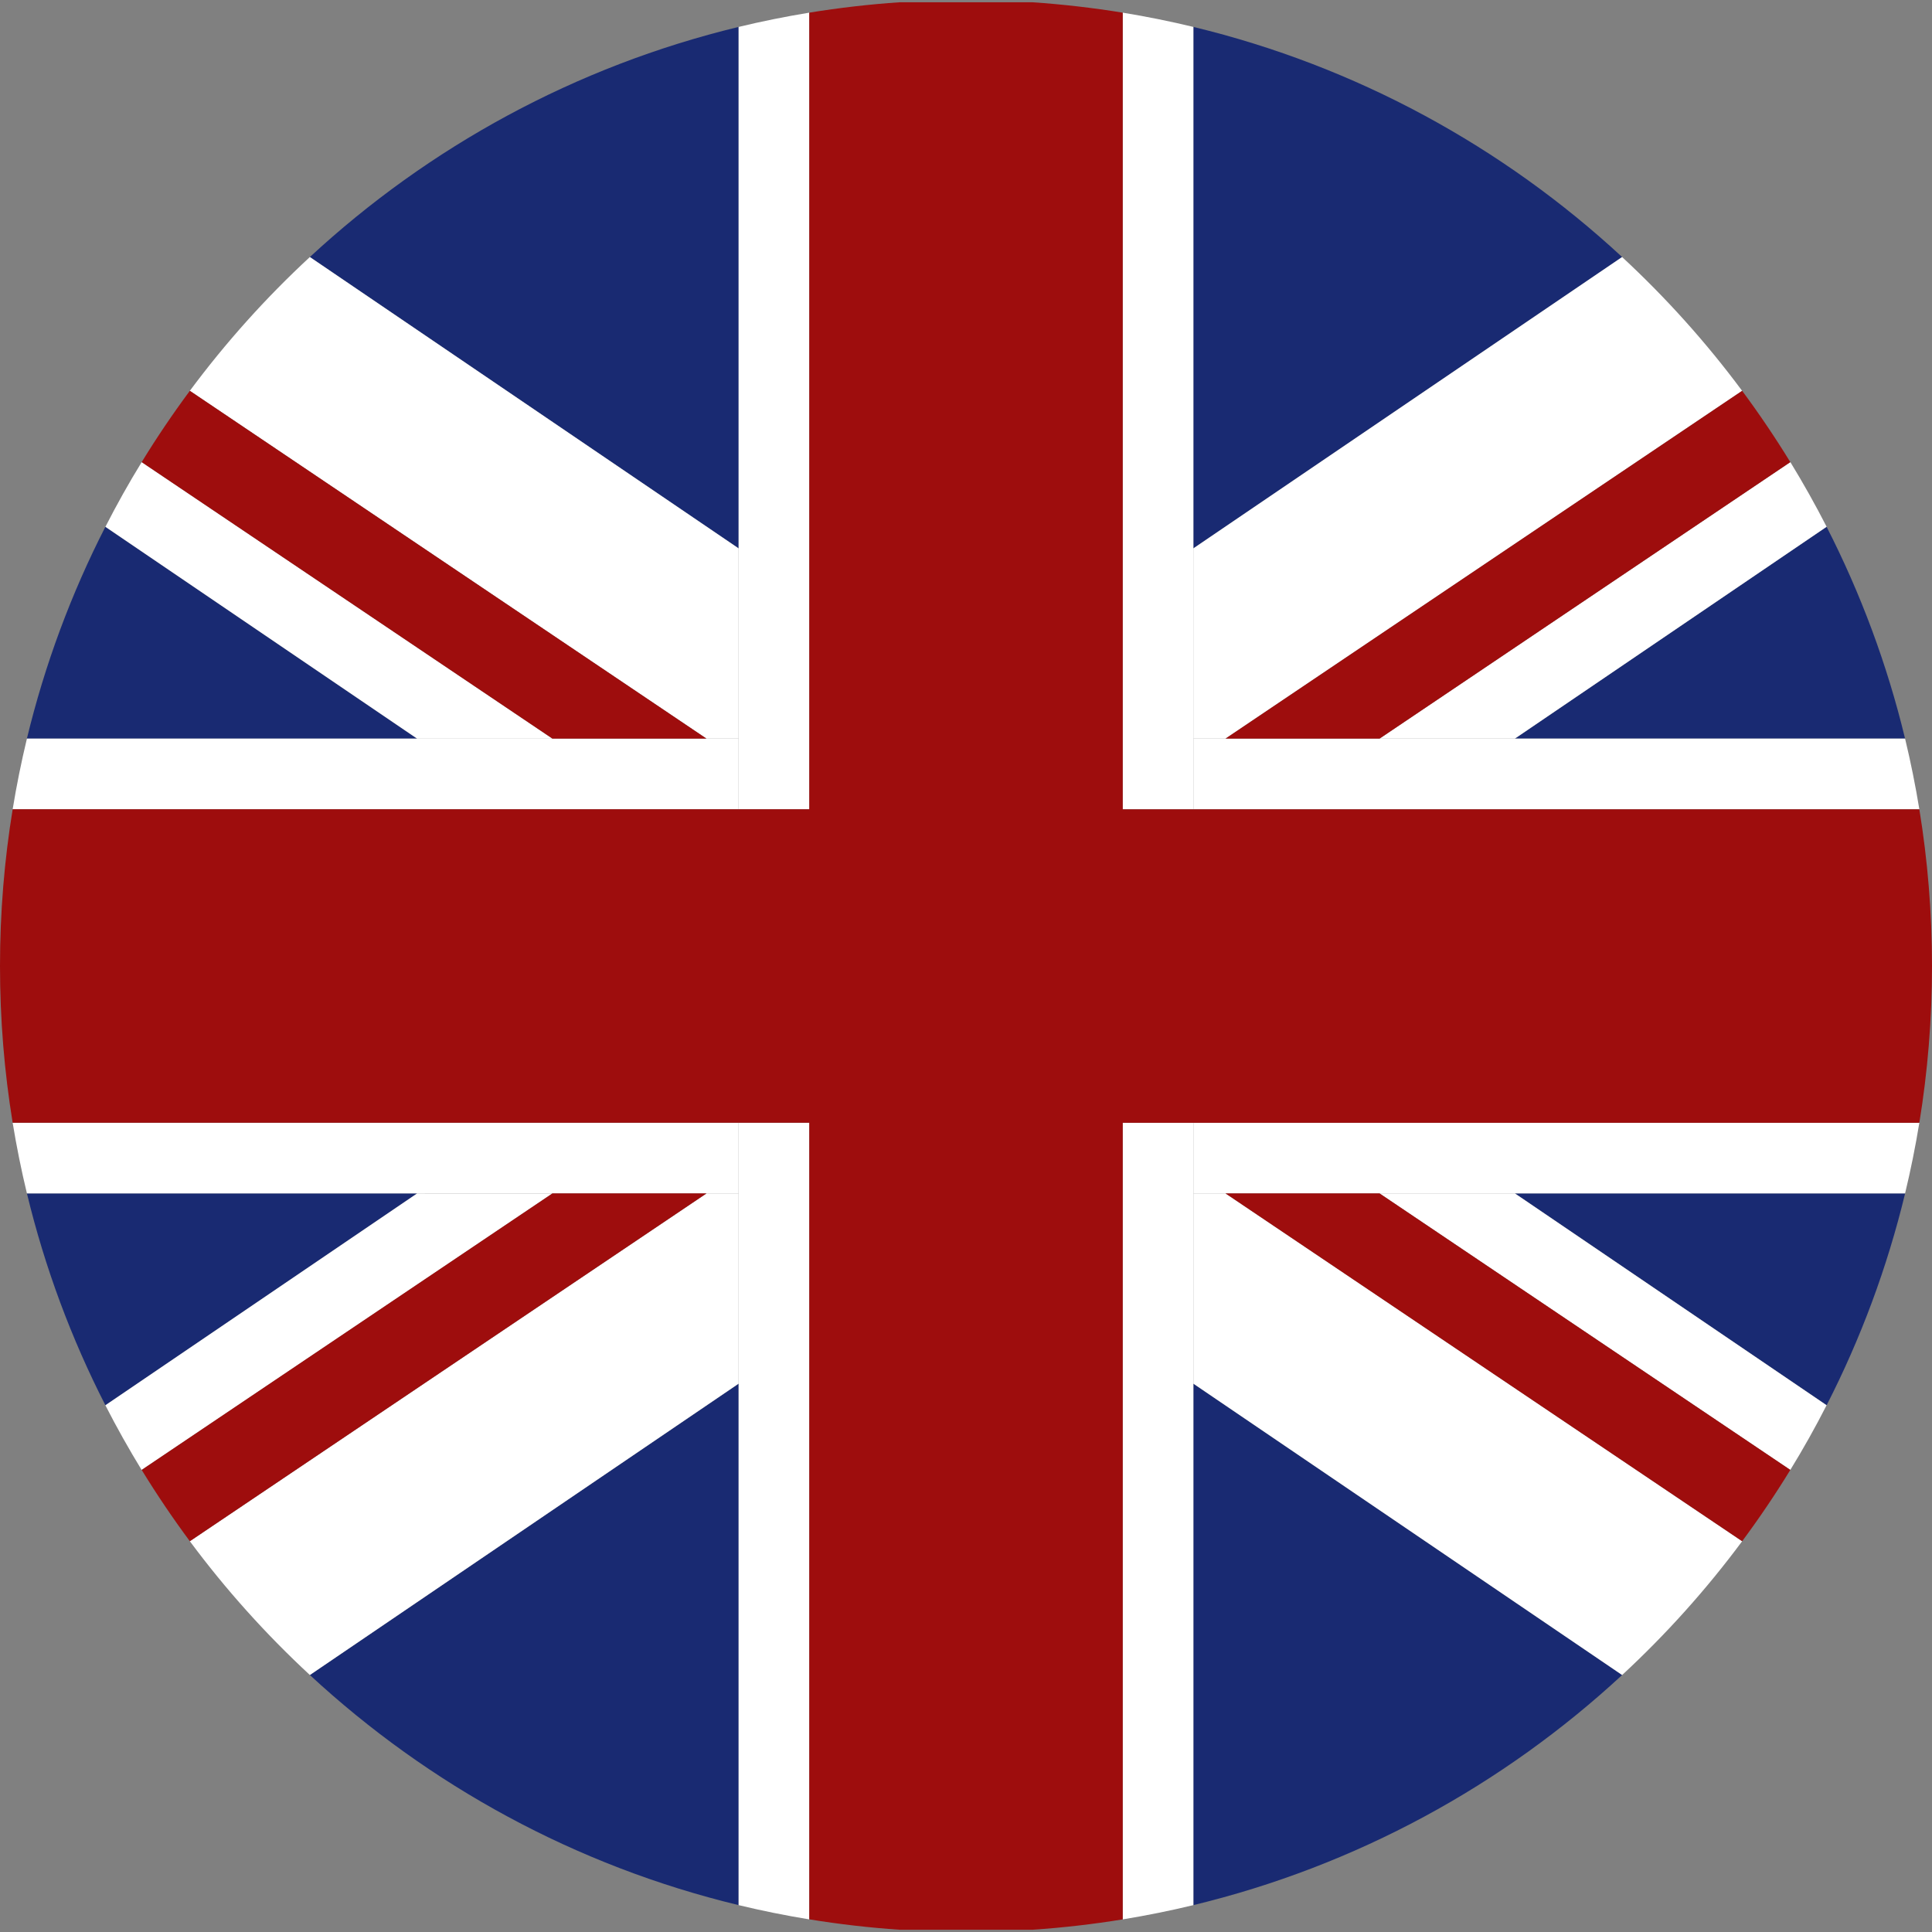
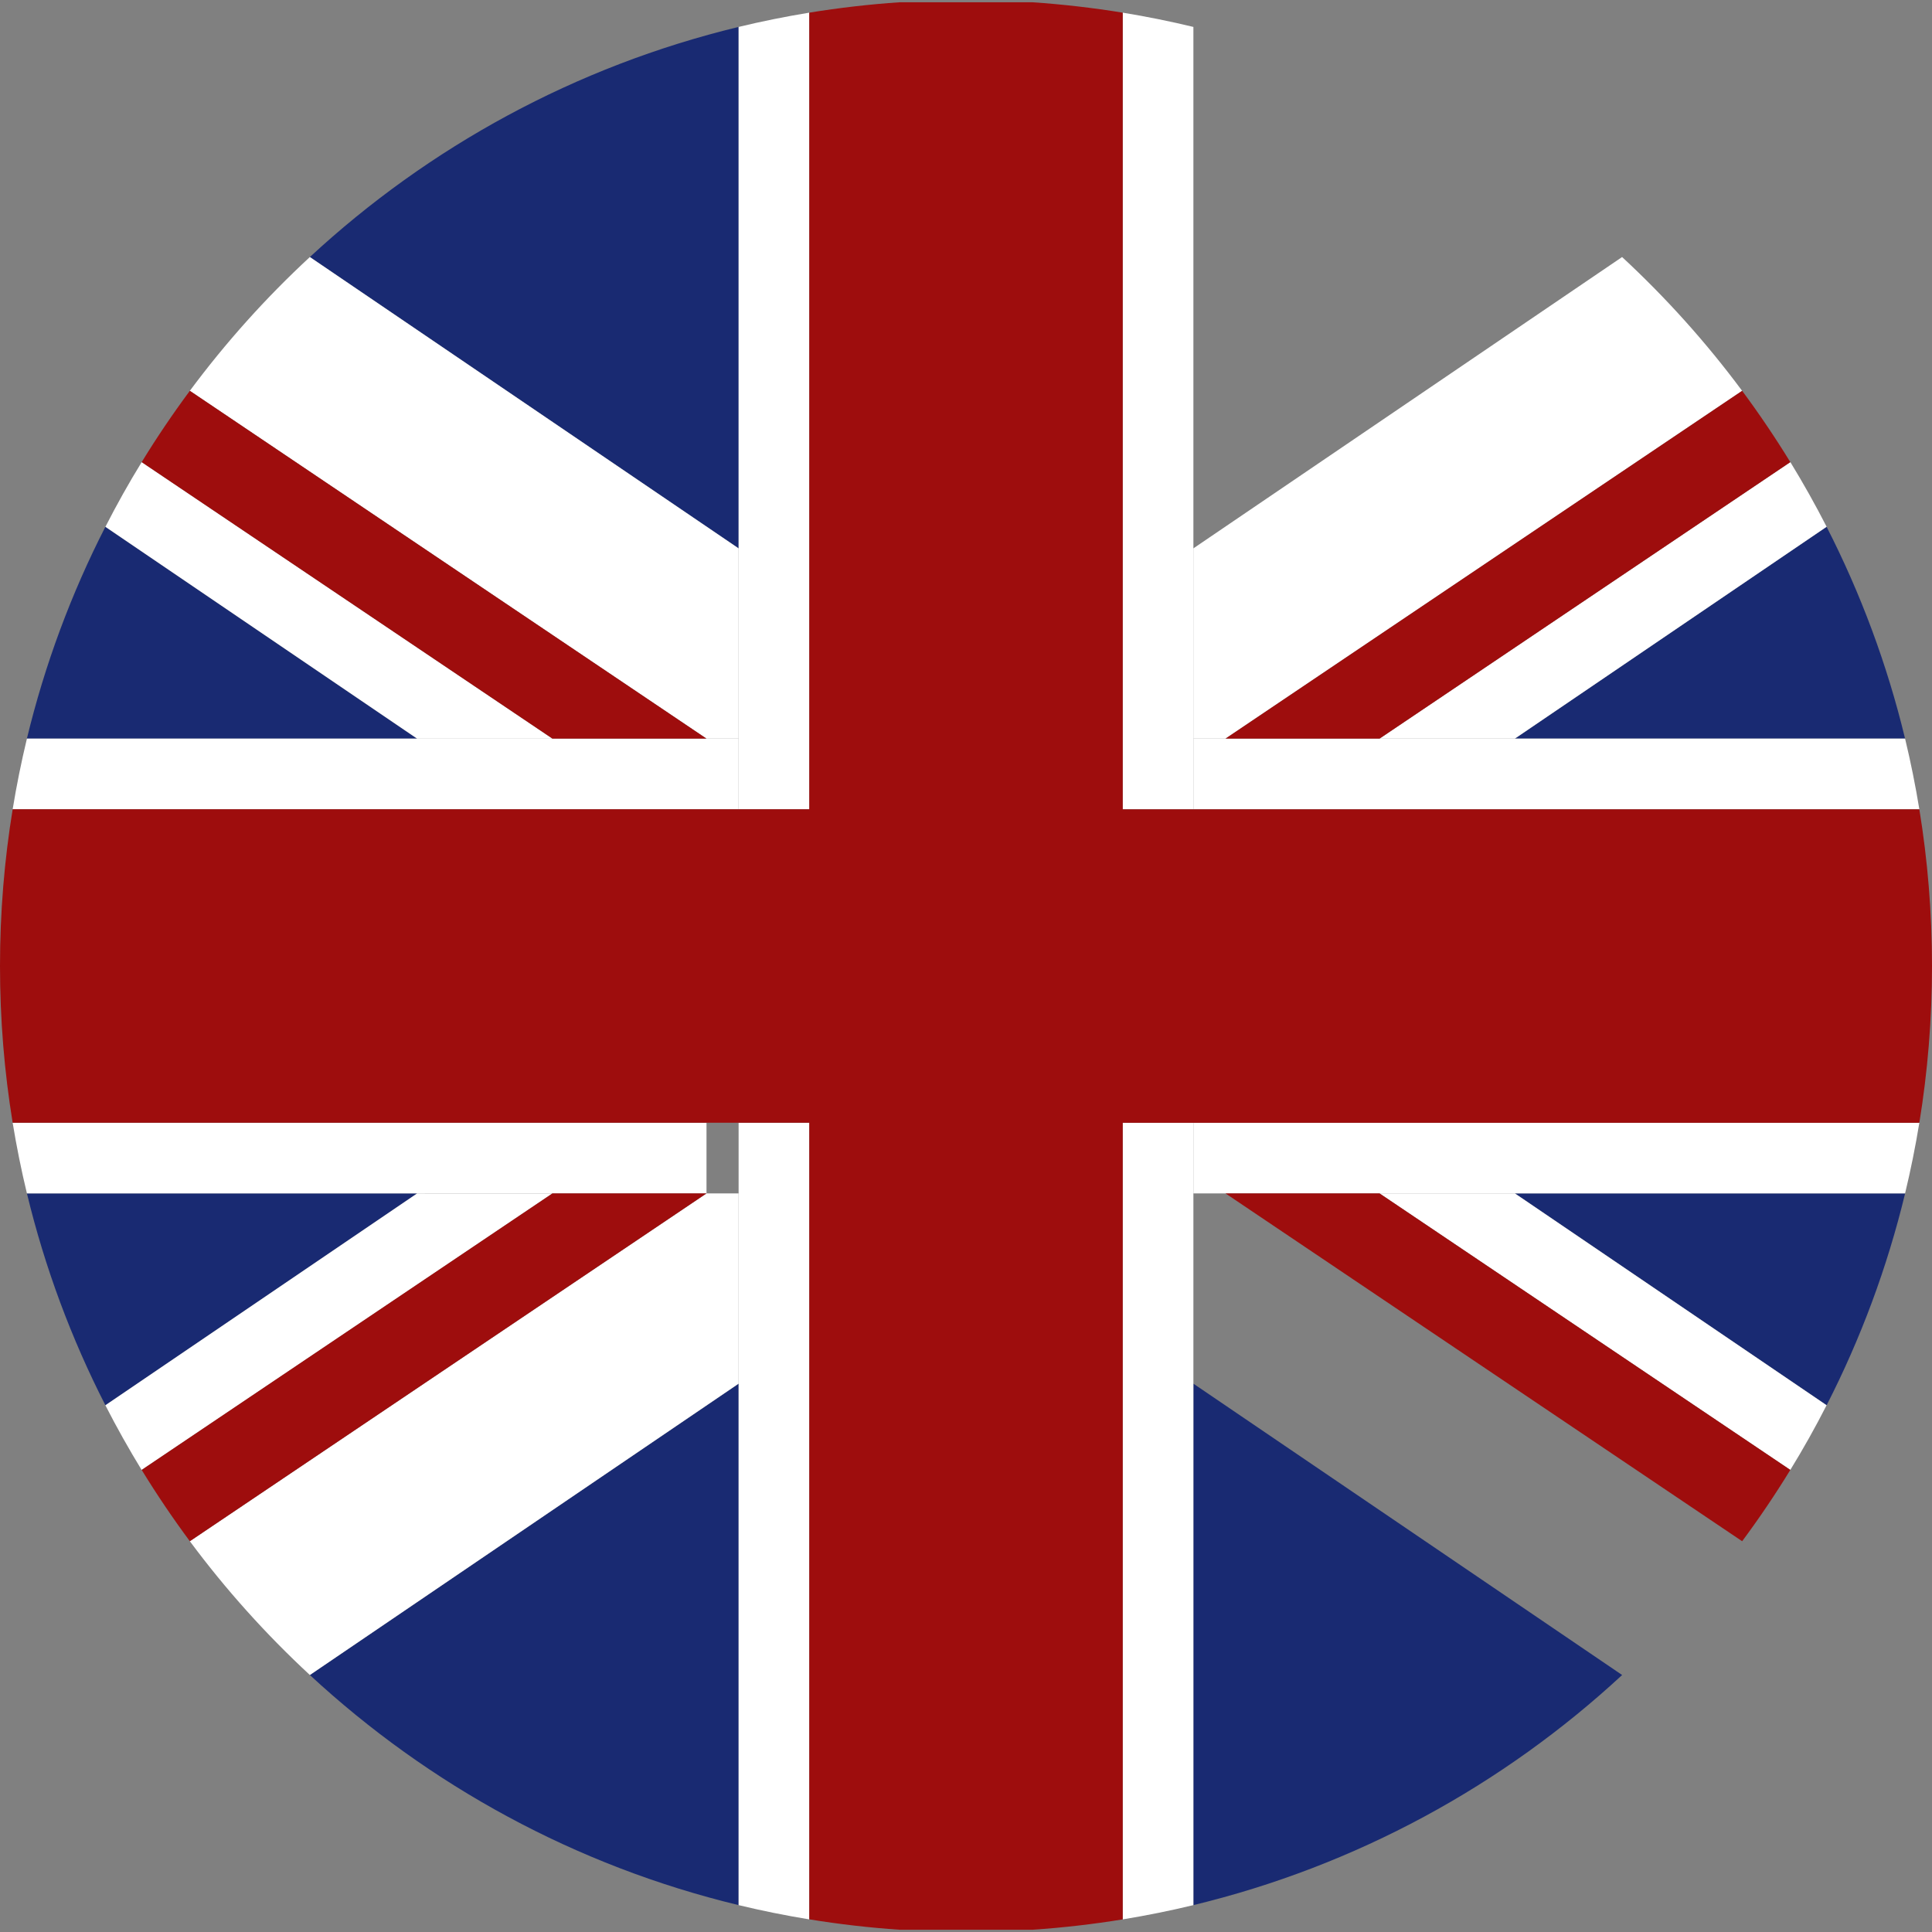
<svg xmlns="http://www.w3.org/2000/svg" version="1.1" id="Livello_1" x="0px" y="0px" viewBox="0 0 4549 4549.1" style="enable-background:new 0 0 4549 4549.1;" xml:space="preserve">
  <rect x="0" y="0" width="4549" height="4549.1" fill="#808080" stroke="none" />
  <style type="text/css">
	.st0{fill:none;}
	.st1{fill:#192A72;}
	.st2{fill:#FFFFFF;}
	.st3{fill:#9E0D0D;}
</style>
  <g>
    <path class="st0" d="M2274.5,0c-52.4,0-104.4,1.8-156,5.3h312C2378.9,1.8,2326.9,0,2274.5,0z" />
    <path class="st0" d="M2118.5,4543.8c51.5,3.5,103.5,5.3,156,5.3c52.4,0,104.4-1.8,156-5.3H2118.5z" />
    <path class="st1" d="M2809.9,2810L2809.9,2810v1675.7c383.6-92.6,729.3-282.3,1009.5-541.8l-1009.5-686V2810z" />
    <path class="st1" d="M4485.6,1739.1c-42.2-175-104.7-342.1-184.8-498.8l-734,498.8H4485.6z" />
    <path class="st1" d="M4300.9,3308.7c80.1-156.6,142.5-323.7,184.8-498.8h-918.8L4300.9,3308.7z" />
    <path class="st1" d="M1739.1,1739.1L1739.1,1739.1V63.4C1355.5,156,1009.8,345.7,729.6,605.2l1009.5,686V1739.1z" />
    <path class="st1" d="M63.4,2810c42.2,175,104.7,342.1,184.8,498.8l734-498.8H63.4L63.4,2810z" />
    <path class="st1" d="M1739.1,2810v447.9l-1009.5,686c280.2,259.5,625.9,449.3,1009.5,541.8V2810L1739.1,2810z" />
-     <path class="st1" d="M2809.9,1739.1v-447.9l1009.5-686c-280.2-259.5-625.9-449.3-1009.5-541.8V1739.1L2809.9,1739.1z" />
    <path class="st1" d="M248.1,1240.4C168,1397,105.6,1564.1,63.3,1739.2h918.8L248.1,1240.4z" />
    <path class="st2" d="M1739.1,1739.1L1739.1,1739.1h-75.6h-362.8H982.2H63.4c-13.2,54.7-24.4,110.2-33.6,166.4h1709.3V1739.1z" />
-     <path class="st2" d="M1300.7,2810h362.8h75.6l0,0v-166.4H29.8c9.2,56.2,20.4,111.7,33.6,166.4h918.8H1300.7z" />
+     <path class="st2" d="M1300.7,2810h362.8l0,0v-166.4H29.8c9.2,56.2,20.4,111.7,33.6,166.4h918.8H1300.7z" />
    <path class="st2" d="M3248.3,1739.1h-362.8h-75.6l0,0v166.4h1709.3c-9.2-56.2-20.4-111.7-33.6-166.4h-918.8H3248.3z" />
    <path class="st2" d="M2809.9,2810L2809.9,2810h75.6h362.8h318.5h918.8c13.2-54.7,24.4-110.2,33.6-166.4H2809.9V2810z" />
    <path class="st2" d="M1905.5,2643.6h-166.4V2810v1675.7c54.7,13.2,110.2,24.4,166.4,33.6V2643.6z" />
    <path class="st2" d="M2643.5,1905.5h166.4v-166.4V63.4c-54.7-13.2-110.2-24.4-166.4-33.6V1905.5z" />
    <path class="st2" d="M1739.1,1905.5h166.4V29.8c-56.2,9.2-111.7,20.4-166.4,33.6v1675.7V1905.5z" />
    <path class="st2" d="M2809.9,2643.6h-166.4v1875.7c56.2-9.2,111.7-20.4,166.4-33.6V2810V2643.6z" />
    <path class="st3" d="M2643.5,4519.3V2643.6h166.4h1709.3c19.6-120.1,29.8-243.4,29.8-369s-10.2-248.9-29.8-369H2809.9h-166.4V29.8   c-70-11.4-141-19.6-213-24.5h-312c-72,4.9-143,13.1-213,24.5v1875.7h-166.4H29.8C10.2,2025.6,0,2148.9,0,2274.5   s10.2,248.9,29.8,369h1709.3h166.4v1875.7c70,11.4,141.1,19.6,213,24.5h312C2502.4,4538.9,2573.5,4530.7,2643.5,4519.3z" />
    <path class="st2" d="M1739.1,1739.1v-447.9l-1009.5-686C626,701.1,531.3,806.6,447,920.2l1216.4,818.9L1739.1,1739.1L1739.1,1739.1   z" />
    <path class="st2" d="M1300.7,1739.1l-967.1-651c-30.4,49.5-58.9,100.3-85.4,152.3l734,498.8h318.5V1739.1z" />
    <path class="st3" d="M1663.4,1739.1L447,920.2c-40.2,54.2-78.1,110.2-113.4,167.9l967.1,651H1663.4z" />
    <path class="st2" d="M3566.9,1739.1l734-498.8c-26.6-52-55.1-102.7-85.4-152.3l-967.1,651h318.5V1739.1z" />
    <path class="st2" d="M2809.9,1739.1h75.6l1216.4-818.9c-84.3-113.6-179-219-282.6-315l-1009.5,686v447.9H2809.9z" />
    <path class="st3" d="M3248.3,1739.1l967.1-651c-35.4-57.7-73.2-113.7-113.4-167.9l-1216.4,818.9H3248.3z" />
    <path class="st2" d="M1739.1,2810h-75.6L447,3628.9c84.3,113.6,179,219,282.6,315l1009.5-686V2810z" />
    <path class="st2" d="M982.1,2810l-734,498.8c26.6,52,55.1,102.7,85.4,152.3l967.1-651L982.1,2810L982.1,2810z" />
    <path class="st3" d="M1300.7,2810l-967.1,651c35.4,57.7,73.2,113.7,113.4,167.9L1663.4,2810H1300.7z" />
    <path class="st2" d="M3248.3,2810l967.1,651c30.4-49.5,58.9-100.3,85.4-152.3l-734-498.8L3248.3,2810L3248.3,2810z" />
-     <path class="st2" d="M2809.9,2810v447.9l1009.5,686c103.6-95.9,198.3-201.4,282.6-315L2885.6,2810H2809.9z" />
    <path class="st3" d="M2885.6,2810L4102,3628.9c40.2-54.2,78.1-110.2,113.4-167.9l-967.1-651H2885.6z" />
  </g>
</svg>